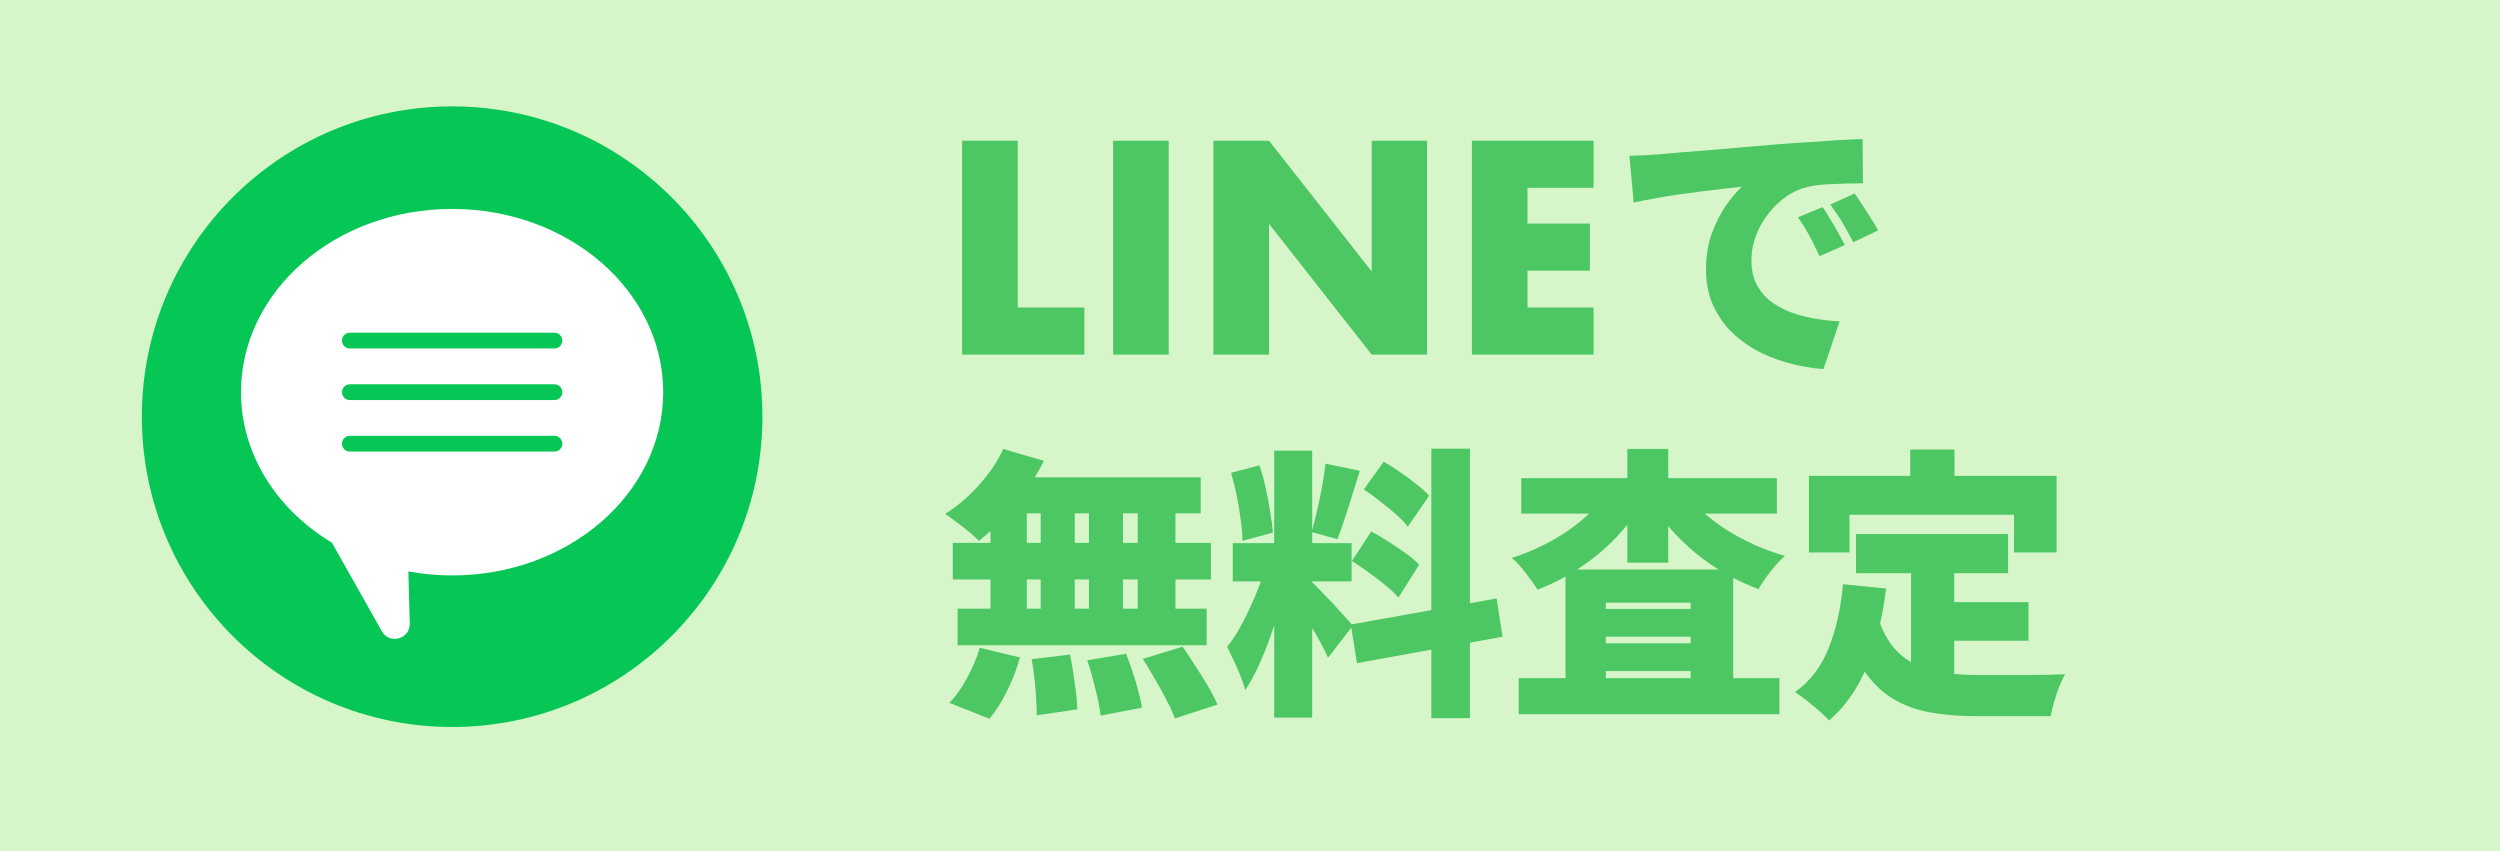
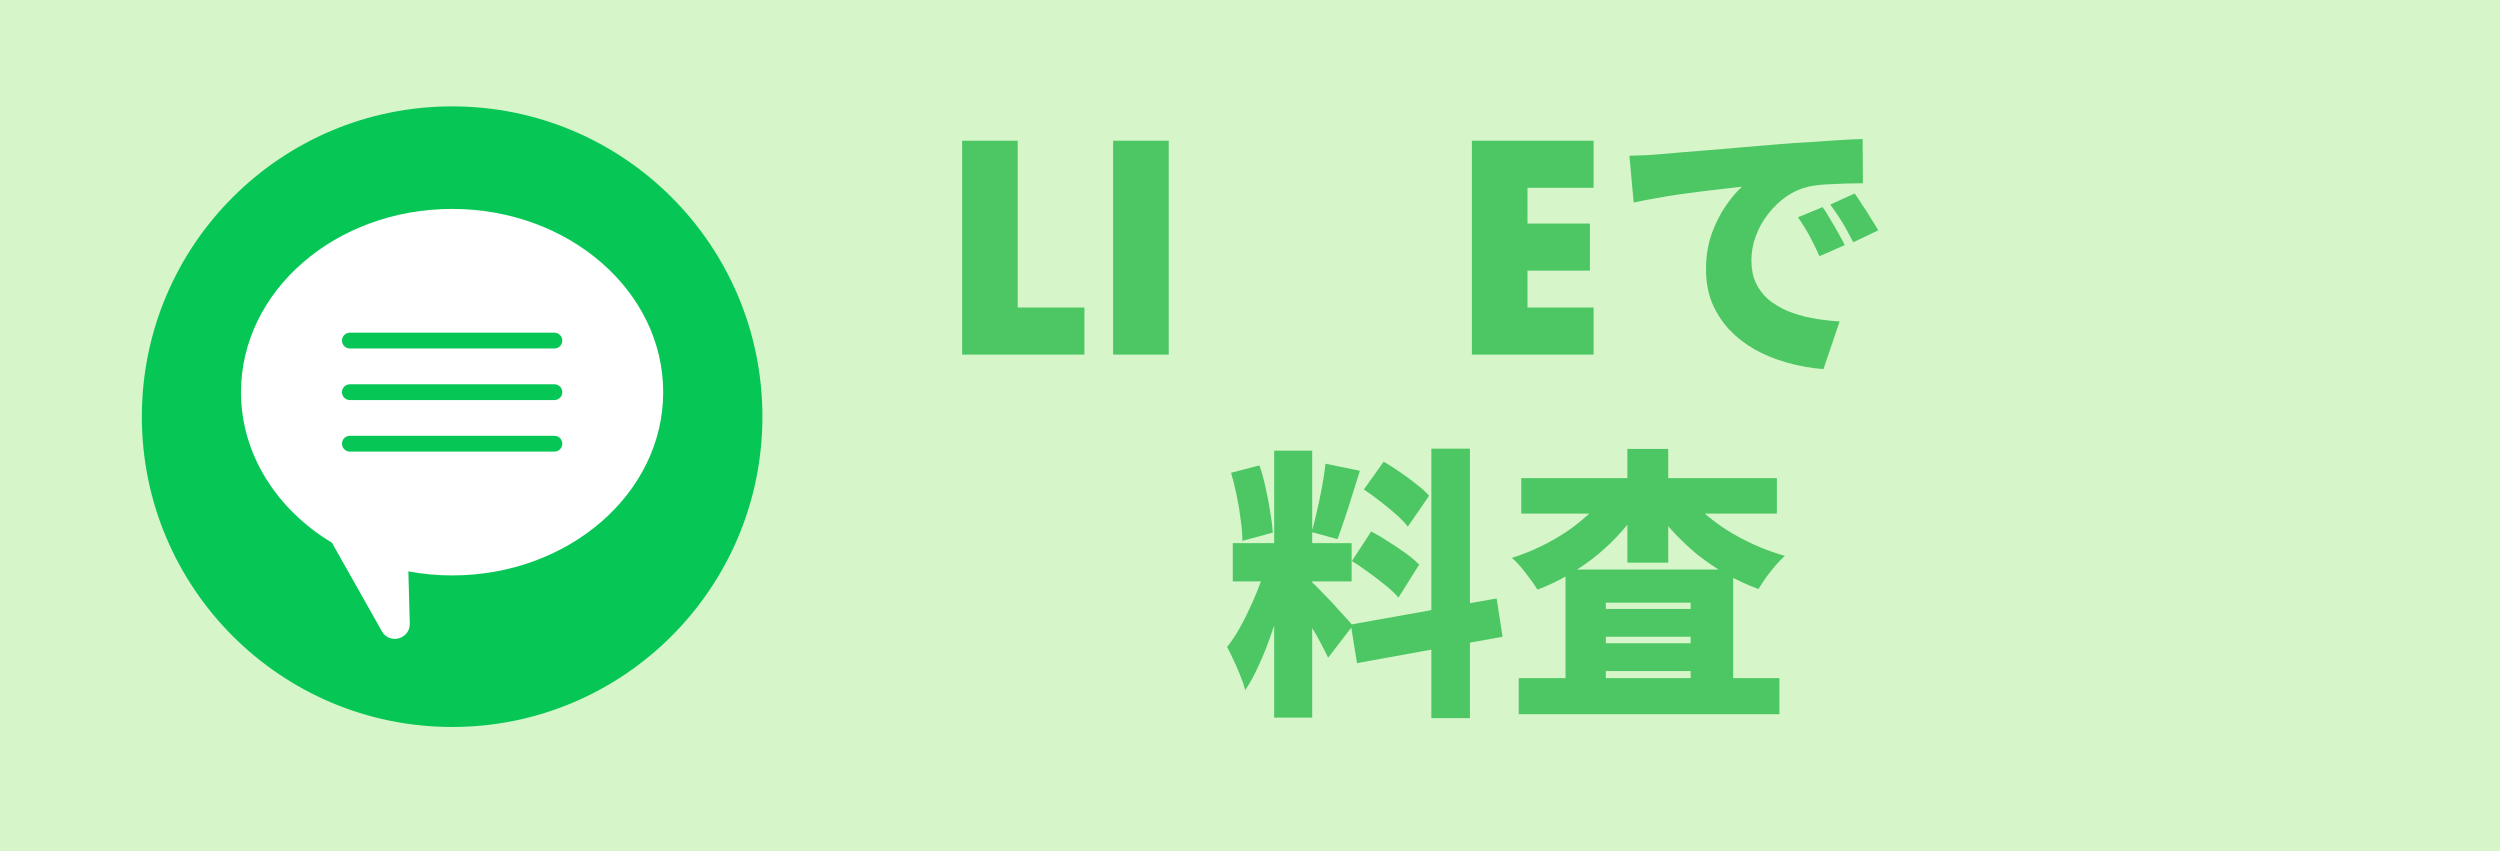
<svg xmlns="http://www.w3.org/2000/svg" width="141" height="48" viewBox="0 0 141 48" fill="none">
  <rect width="141" height="48" fill="#D6F5C9" />
  <path d="M8 23.501C8 13.835 15.835 6 25.501 6C35.167 6 43 13.835 43 23.501C43 33.167 35.165 41.002 25.501 41.002C15.838 41.002 8 33.167 8 23.501Z" fill="#06C755" />
  <path d="M25.498 11.783C18.924 11.783 13.593 16.409 13.593 22.118C13.593 25.639 15.625 28.744 18.721 30.609L21.537 35.603C21.969 36.367 23.134 36.044 23.111 35.166L23.031 32.227C23.827 32.373 24.651 32.454 25.498 32.454C32.073 32.454 37.404 27.827 37.404 22.118C37.404 16.409 32.073 11.783 25.498 11.783Z" fill="white" />
  <path d="M31.268 19.655H19.732C19.488 19.655 19.287 19.456 19.287 19.209C19.287 18.962 19.485 18.764 19.732 18.764H31.268C31.513 18.764 31.714 18.962 31.714 19.209C31.714 19.456 31.515 19.655 31.268 19.655Z" fill="#06C755" />
  <path d="M31.268 22.564H19.732C19.488 22.564 19.287 22.365 19.287 22.118C19.287 21.871 19.485 21.673 19.732 21.673H31.268C31.513 21.673 31.714 21.871 31.714 22.118C31.714 22.365 31.515 22.564 31.268 22.564Z" fill="#06C755" />
  <path d="M31.268 25.47H19.732C19.488 25.47 19.287 25.272 19.287 25.025C19.287 24.778 19.485 24.579 19.732 24.579H31.268C31.513 24.579 31.714 24.778 31.714 25.025C31.714 25.272 31.515 25.47 31.268 25.47Z" fill="#06C755" />
-   <path d="M104.68 30.12H113.256V32.328H104.68V30.12ZM109 33.96H114.408V36.136H109V33.96ZM107.784 31.448H110.216V38.968L107.784 38.68V31.448ZM103.944 32.952L106.376 33.192C106.174 34.835 105.816 36.291 105.304 37.56C104.792 38.819 104.078 39.843 103.16 40.632C103.032 40.493 102.851 40.317 102.616 40.104C102.382 39.901 102.136 39.699 101.88 39.496C101.635 39.304 101.422 39.149 101.24 39.032C102.094 38.424 102.728 37.592 103.144 36.536C103.56 35.48 103.827 34.285 103.944 32.952ZM105.944 34.92C106.179 35.603 106.483 36.157 106.856 36.584C107.23 37 107.662 37.315 108.152 37.528C108.643 37.741 109.176 37.885 109.752 37.96C110.339 38.035 110.958 38.072 111.608 38.072C111.811 38.072 112.067 38.072 112.376 38.072C112.686 38.072 113.022 38.072 113.384 38.072C113.758 38.072 114.131 38.072 114.504 38.072C114.888 38.061 115.251 38.056 115.592 38.056C115.934 38.045 116.227 38.035 116.472 38.024C116.366 38.205 116.254 38.44 116.136 38.728C116.03 39.005 115.934 39.293 115.848 39.592C115.763 39.891 115.699 40.157 115.656 40.392H114.824H111.48C110.574 40.392 109.736 40.328 108.968 40.2C108.211 40.072 107.523 39.837 106.904 39.496C106.296 39.155 105.752 38.664 105.272 38.024C104.792 37.384 104.382 36.552 104.04 35.528L105.944 34.92ZM107.736 25.352H110.232V28.456H107.736V25.352ZM102.024 26.84H115.992V31.16H113.592V29.032H104.312V31.16H102.024V26.84Z" fill="#4CC764" />
  <path d="M85.656 38.248H100.36V40.28H85.656V38.248ZM89.4 34.344H96.536V35.912H89.4V34.344ZM89.4 36.28H96.536V37.848H89.4V36.28ZM88.296 32.12H97.752V39.368H95.352V33.992H90.568V39.432H88.296V32.12ZM85.8 26.968H100.216V28.968H85.8V26.968ZM91.784 25.32H94.088V31.736H91.784V25.32ZM90.776 27.624L92.68 28.344C92.349 28.888 91.965 29.405 91.528 29.896C91.101 30.387 90.632 30.845 90.12 31.272C89.608 31.688 89.064 32.067 88.488 32.408C87.923 32.739 87.331 33.021 86.712 33.256C86.552 32.989 86.333 32.68 86.056 32.328C85.779 31.965 85.517 31.677 85.272 31.464C85.848 31.283 86.408 31.059 86.952 30.792C87.496 30.525 88.008 30.227 88.488 29.896C88.968 29.555 89.4 29.197 89.784 28.824C90.179 28.44 90.509 28.04 90.776 27.624ZM94.952 27.64C95.229 28.045 95.571 28.435 95.976 28.808C96.381 29.181 96.829 29.528 97.32 29.848C97.821 30.168 98.355 30.456 98.92 30.712C99.485 30.968 100.067 31.181 100.664 31.352C100.504 31.491 100.328 31.672 100.136 31.896C99.944 32.12 99.763 32.349 99.592 32.584C99.432 32.819 99.293 33.032 99.176 33.224C98.547 32.989 97.939 32.707 97.352 32.376C96.776 32.045 96.227 31.672 95.704 31.256C95.192 30.829 94.717 30.376 94.28 29.896C93.843 29.405 93.453 28.888 93.112 28.344L94.952 27.64Z" fill="#4CC764" />
  <path d="M71.864 25.416H74.008V40.472H71.864V25.416ZM69.528 30.632H76.232V32.792H69.528V30.632ZM71.432 31.784L72.68 32.424C72.552 32.957 72.403 33.523 72.232 34.12C72.061 34.707 71.869 35.293 71.656 35.88C71.453 36.467 71.229 37.021 70.984 37.544C70.749 38.067 70.499 38.525 70.232 38.92C70.168 38.675 70.077 38.408 69.96 38.12C69.843 37.821 69.715 37.528 69.576 37.24C69.448 36.952 69.325 36.701 69.208 36.488C69.517 36.104 69.816 35.635 70.104 35.08C70.392 34.525 70.653 33.96 70.888 33.384C71.123 32.797 71.304 32.264 71.432 31.784ZM73.976 32.824C74.072 32.899 74.2 33.021 74.36 33.192C74.52 33.352 74.696 33.533 74.888 33.736C75.091 33.939 75.283 34.147 75.464 34.36C75.656 34.563 75.827 34.749 75.976 34.92C76.125 35.08 76.232 35.203 76.296 35.288L74.904 37.096C74.797 36.861 74.664 36.595 74.504 36.296C74.344 35.987 74.168 35.677 73.976 35.368C73.795 35.048 73.613 34.744 73.432 34.456C73.251 34.168 73.085 33.923 72.936 33.72L73.976 32.824ZM69.432 26.664L71.032 26.248C71.171 26.643 71.288 27.069 71.384 27.528C71.491 27.987 71.576 28.435 71.64 28.872C71.715 29.299 71.763 29.688 71.784 30.04L70.072 30.504C70.072 30.152 70.04 29.757 69.976 29.32C69.923 28.872 69.848 28.419 69.752 27.96C69.656 27.491 69.549 27.059 69.432 26.664ZM74.76 26.152L76.696 26.552C76.557 27 76.413 27.459 76.264 27.928C76.125 28.397 75.981 28.845 75.832 29.272C75.693 29.699 75.56 30.077 75.432 30.408L73.976 30.008C74.083 29.656 74.184 29.256 74.28 28.808C74.387 28.349 74.483 27.891 74.568 27.432C74.653 26.963 74.717 26.536 74.76 26.152ZM80.728 25.304H82.904V40.504H80.728V25.304ZM76.184 35.224L84.408 33.752L84.744 35.912L76.536 37.4L76.184 35.224ZM76.92 27.608L78.04 26.04C78.339 26.211 78.648 26.408 78.968 26.632C79.299 26.856 79.608 27.085 79.896 27.32C80.195 27.544 80.429 27.757 80.6 27.96L79.4 29.704C79.24 29.491 79.021 29.261 78.744 29.016C78.467 28.771 78.168 28.525 77.848 28.28C77.528 28.024 77.219 27.8 76.92 27.608ZM76.248 31.64L77.336 29.976C77.645 30.136 77.971 30.328 78.312 30.552C78.653 30.765 78.979 30.984 79.288 31.208C79.597 31.432 79.848 31.645 80.04 31.848L78.872 33.704C78.701 33.501 78.467 33.277 78.168 33.032C77.869 32.787 77.549 32.541 77.208 32.296C76.877 32.051 76.557 31.832 76.248 31.64Z" fill="#4CC764" />
-   <path d="M56.584 25.32L58.872 25.992C58.584 26.579 58.237 27.155 57.832 27.72C57.438 28.275 57.011 28.792 56.552 29.272C56.104 29.741 55.656 30.152 55.208 30.504C55.069 30.355 54.883 30.184 54.648 29.992C54.413 29.8 54.173 29.613 53.928 29.432C53.694 29.251 53.486 29.101 53.304 28.984C53.976 28.568 54.605 28.035 55.192 27.384C55.789 26.723 56.254 26.035 56.584 25.32ZM56.696 26.92H67.72V28.952H56.2L56.696 26.92ZM53.736 30.616H68.296V32.68H53.736V30.616ZM54.008 34.328H68.056V36.392H54.008V34.328ZM58.696 27.656H60.616V35.432H58.696V27.656ZM55.864 27.656H57.912V35.432H55.864V27.656ZM61.416 27.656H63.336V35.432H61.416V27.656ZM64.168 27.656H66.296V35.432H64.168V27.656ZM58.184 37.176L60.344 36.92C60.451 37.411 60.541 37.949 60.616 38.536C60.702 39.112 60.749 39.603 60.76 40.008L58.472 40.344C58.472 40.077 58.462 39.763 58.44 39.4C58.419 39.037 58.387 38.664 58.344 38.28C58.301 37.885 58.248 37.517 58.184 37.176ZM61.32 37.24L63.512 36.872C63.64 37.192 63.763 37.539 63.88 37.912C64.008 38.275 64.115 38.632 64.2 38.984C64.296 39.325 64.365 39.635 64.408 39.912L62.072 40.36C62.029 39.955 61.934 39.459 61.784 38.872C61.645 38.285 61.491 37.741 61.32 37.24ZM64.456 37.16L66.696 36.472C66.931 36.803 67.171 37.165 67.416 37.56C67.672 37.944 67.912 38.328 68.136 38.712C68.36 39.085 68.536 39.427 68.664 39.736L66.264 40.52C66.157 40.221 66.003 39.88 65.8 39.496C65.608 39.112 65.389 38.717 65.144 38.312C64.909 37.896 64.68 37.512 64.456 37.16ZM55.256 36.536L57.528 37.08C57.358 37.699 57.117 38.323 56.808 38.952C56.51 39.571 56.173 40.099 55.8 40.536L53.544 39.64C53.886 39.299 54.211 38.845 54.52 38.28C54.84 37.704 55.086 37.123 55.256 36.536Z" fill="#4CC764" />
  <path d="M91.899 8.784C92.219 8.773 92.534 8.763 92.843 8.752C93.163 8.731 93.398 8.715 93.547 8.704C93.92 8.672 94.347 8.635 94.827 8.592C95.318 8.549 95.851 8.507 96.427 8.464C97.014 8.411 97.638 8.357 98.299 8.304C98.96 8.251 99.659 8.192 100.395 8.128C100.928 8.085 101.478 8.048 102.043 8.016C102.619 7.973 103.168 7.936 103.691 7.904C104.214 7.872 104.667 7.851 105.051 7.84L105.067 10.336C104.79 10.336 104.464 10.341 104.091 10.352C103.728 10.363 103.36 10.379 102.987 10.4C102.624 10.421 102.294 10.464 101.995 10.528C101.568 10.624 101.158 10.805 100.763 11.072C100.379 11.339 100.038 11.664 99.739 12.048C99.44 12.421 99.206 12.837 99.035 13.296C98.864 13.744 98.779 14.208 98.779 14.688C98.779 15.157 98.859 15.573 99.019 15.936C99.19 16.299 99.424 16.613 99.723 16.88C100.032 17.136 100.395 17.355 100.811 17.536C101.227 17.707 101.68 17.84 102.171 17.936C102.672 18.032 103.2 18.096 103.755 18.128L102.843 20.816C102.128 20.763 101.44 20.64 100.779 20.448C100.128 20.267 99.526 20.021 98.971 19.712C98.416 19.392 97.931 19.013 97.515 18.576C97.11 18.128 96.79 17.627 96.555 17.072C96.331 16.507 96.219 15.883 96.219 15.2C96.219 14.464 96.326 13.792 96.539 13.184C96.763 12.576 97.03 12.048 97.339 11.6C97.659 11.141 97.963 10.784 98.251 10.528C97.974 10.56 97.648 10.597 97.275 10.64C96.902 10.683 96.496 10.731 96.059 10.784C95.622 10.837 95.174 10.896 94.715 10.96C94.267 11.024 93.819 11.099 93.371 11.184C92.934 11.259 92.523 11.339 92.139 11.424L91.899 8.784ZM102.795 11.68C102.934 11.872 103.078 12.101 103.227 12.368C103.387 12.624 103.536 12.88 103.675 13.136C103.824 13.392 103.947 13.621 104.043 13.824L102.619 14.448C102.406 13.979 102.214 13.589 102.043 13.28C101.872 12.96 101.659 12.619 101.403 12.256L102.795 11.68ZM104.603 10.912C104.742 11.104 104.891 11.328 105.051 11.584C105.222 11.829 105.382 12.08 105.531 12.336C105.691 12.581 105.824 12.8 105.931 12.992L104.523 13.664C104.288 13.205 104.08 12.827 103.899 12.528C103.718 12.229 103.494 11.899 103.227 11.536L104.603 10.912Z" fill="#4CC764" />
  <path d="M89.878 10.592H86.15V12.608H89.67V15.264H86.15V17.344H89.878V20H83.014V7.936H89.878V10.592Z" fill="#4CC764" />
-   <path d="M68.436 20V7.936H71.572L77.364 15.312V7.936H80.484V20H77.364L71.572 12.624V20H68.436Z" fill="#4CC764" />
  <path d="M65.916 7.936V20H62.78V7.936H65.916Z" fill="#4CC764" />
  <path d="M57.4 7.936V17.344H61.16V20H54.264V7.936H57.4Z" fill="#4CC764" />
</svg>